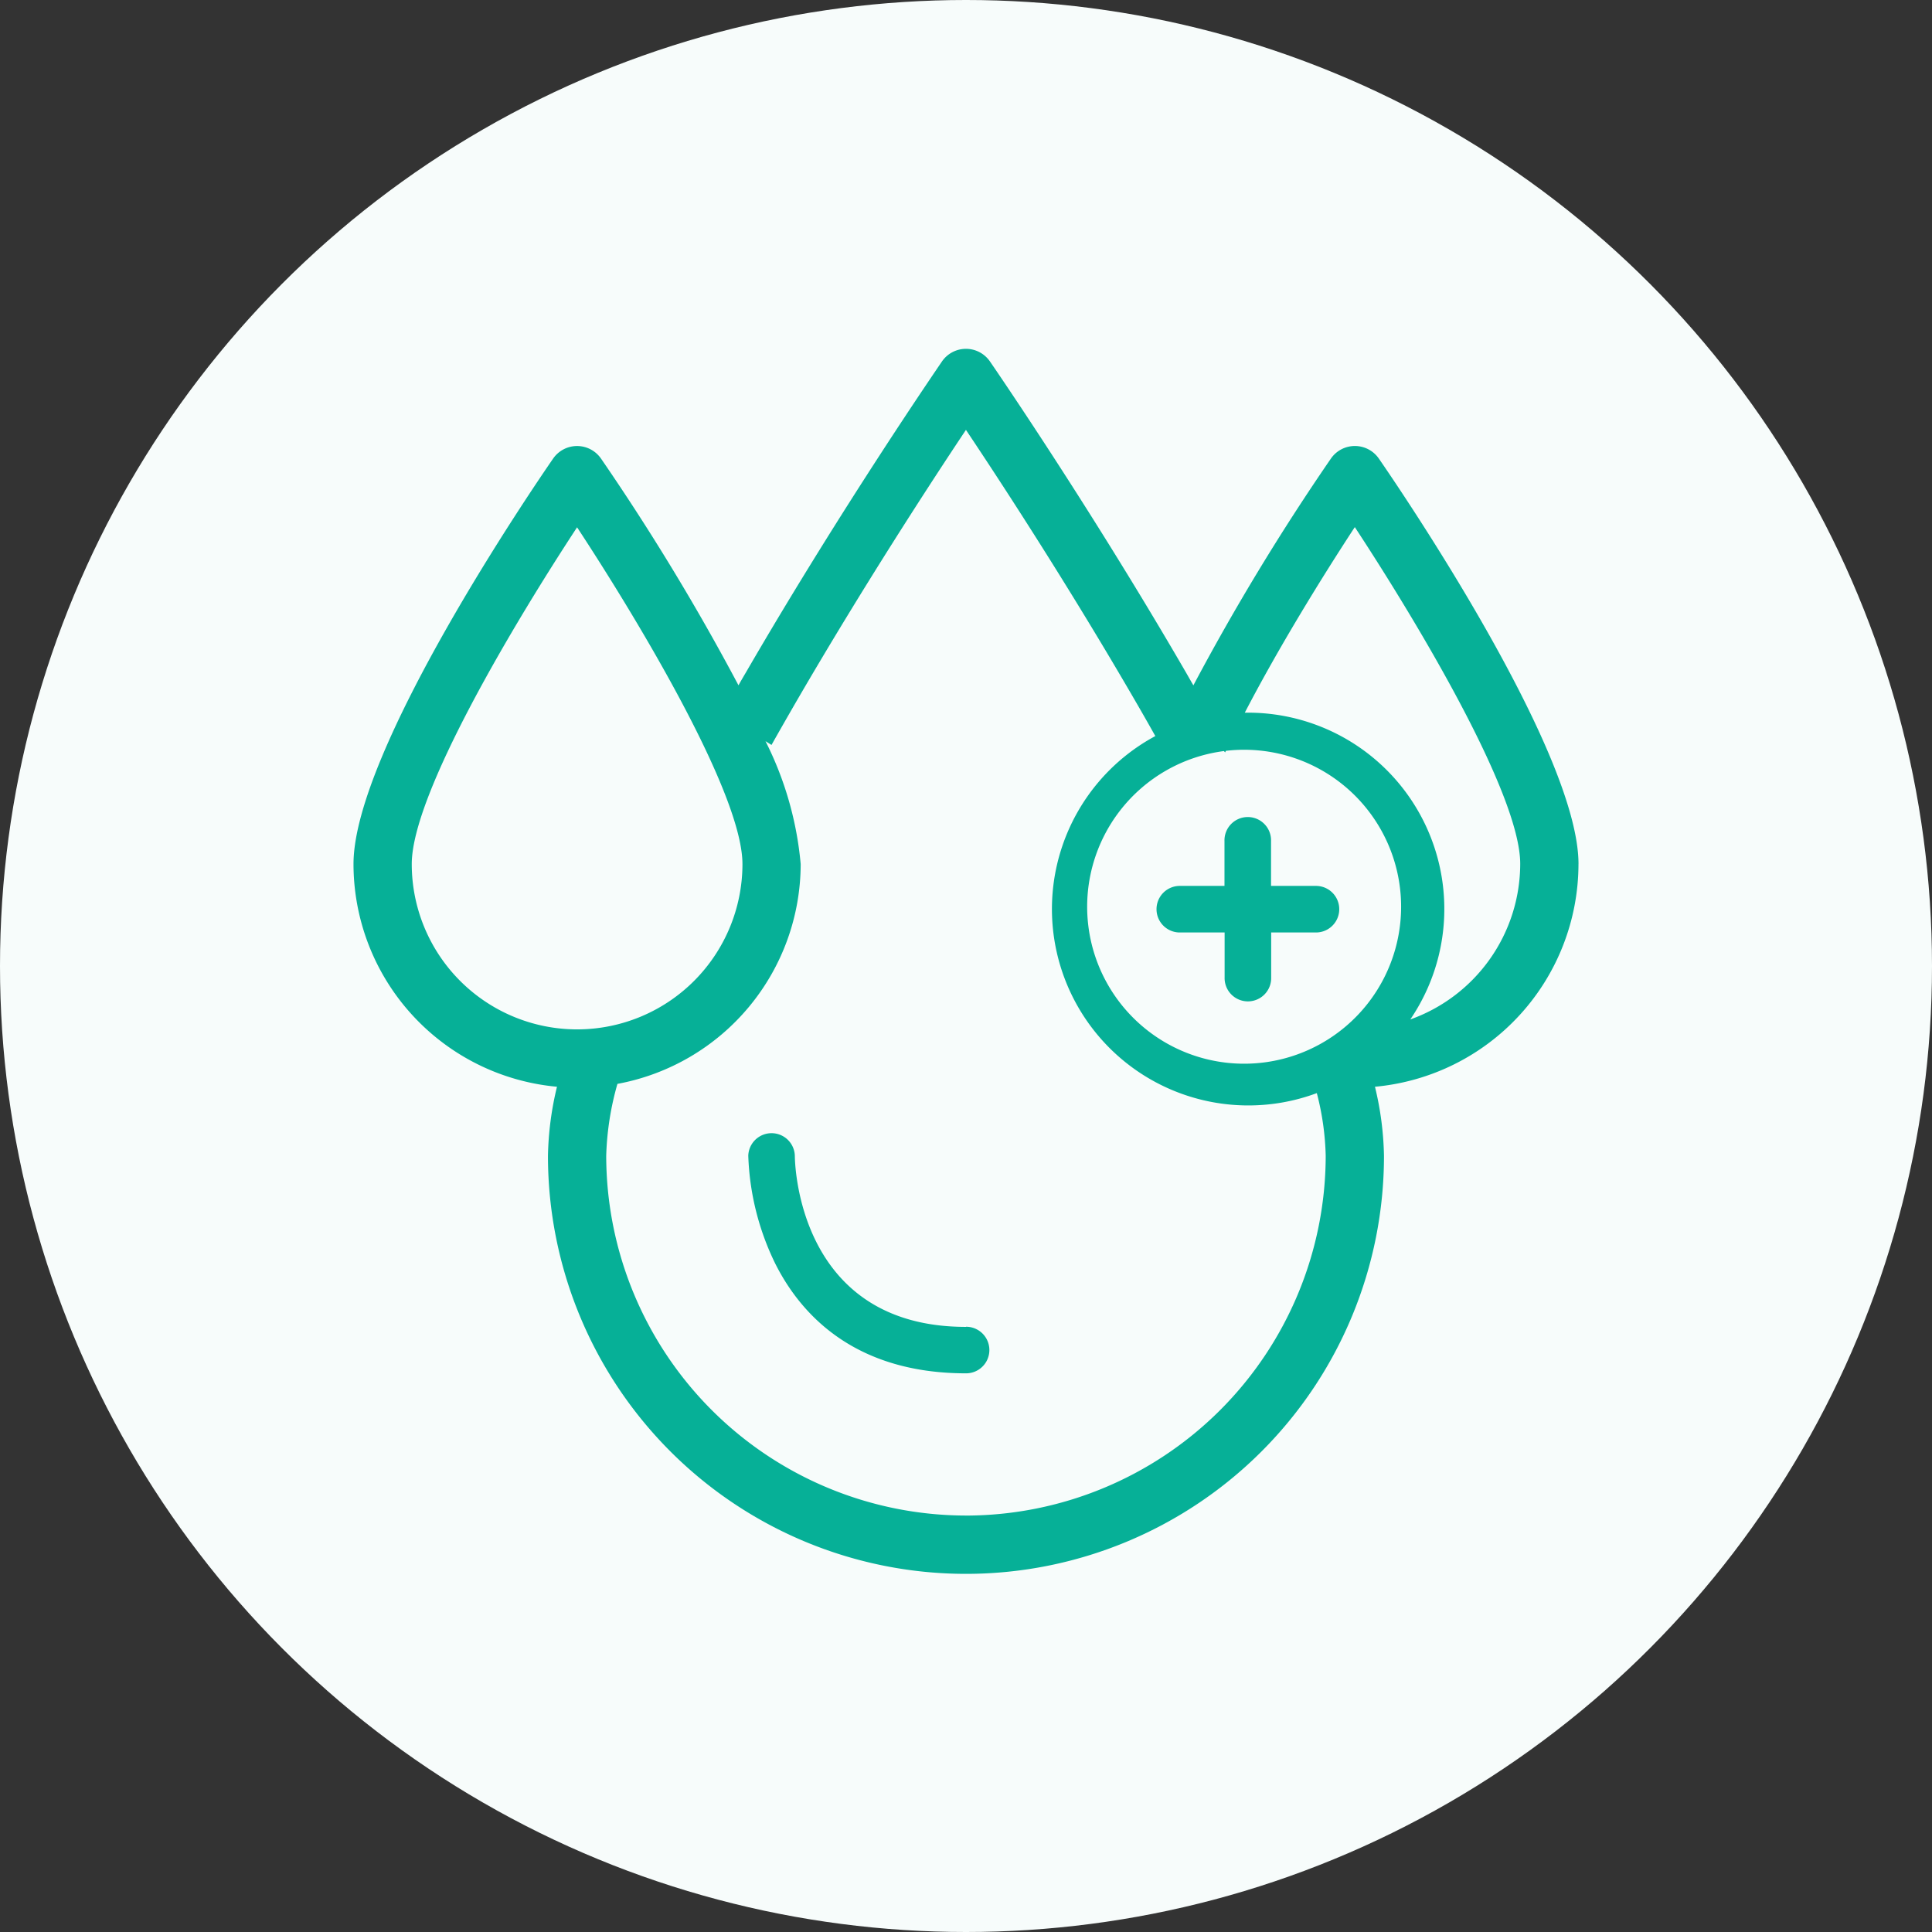
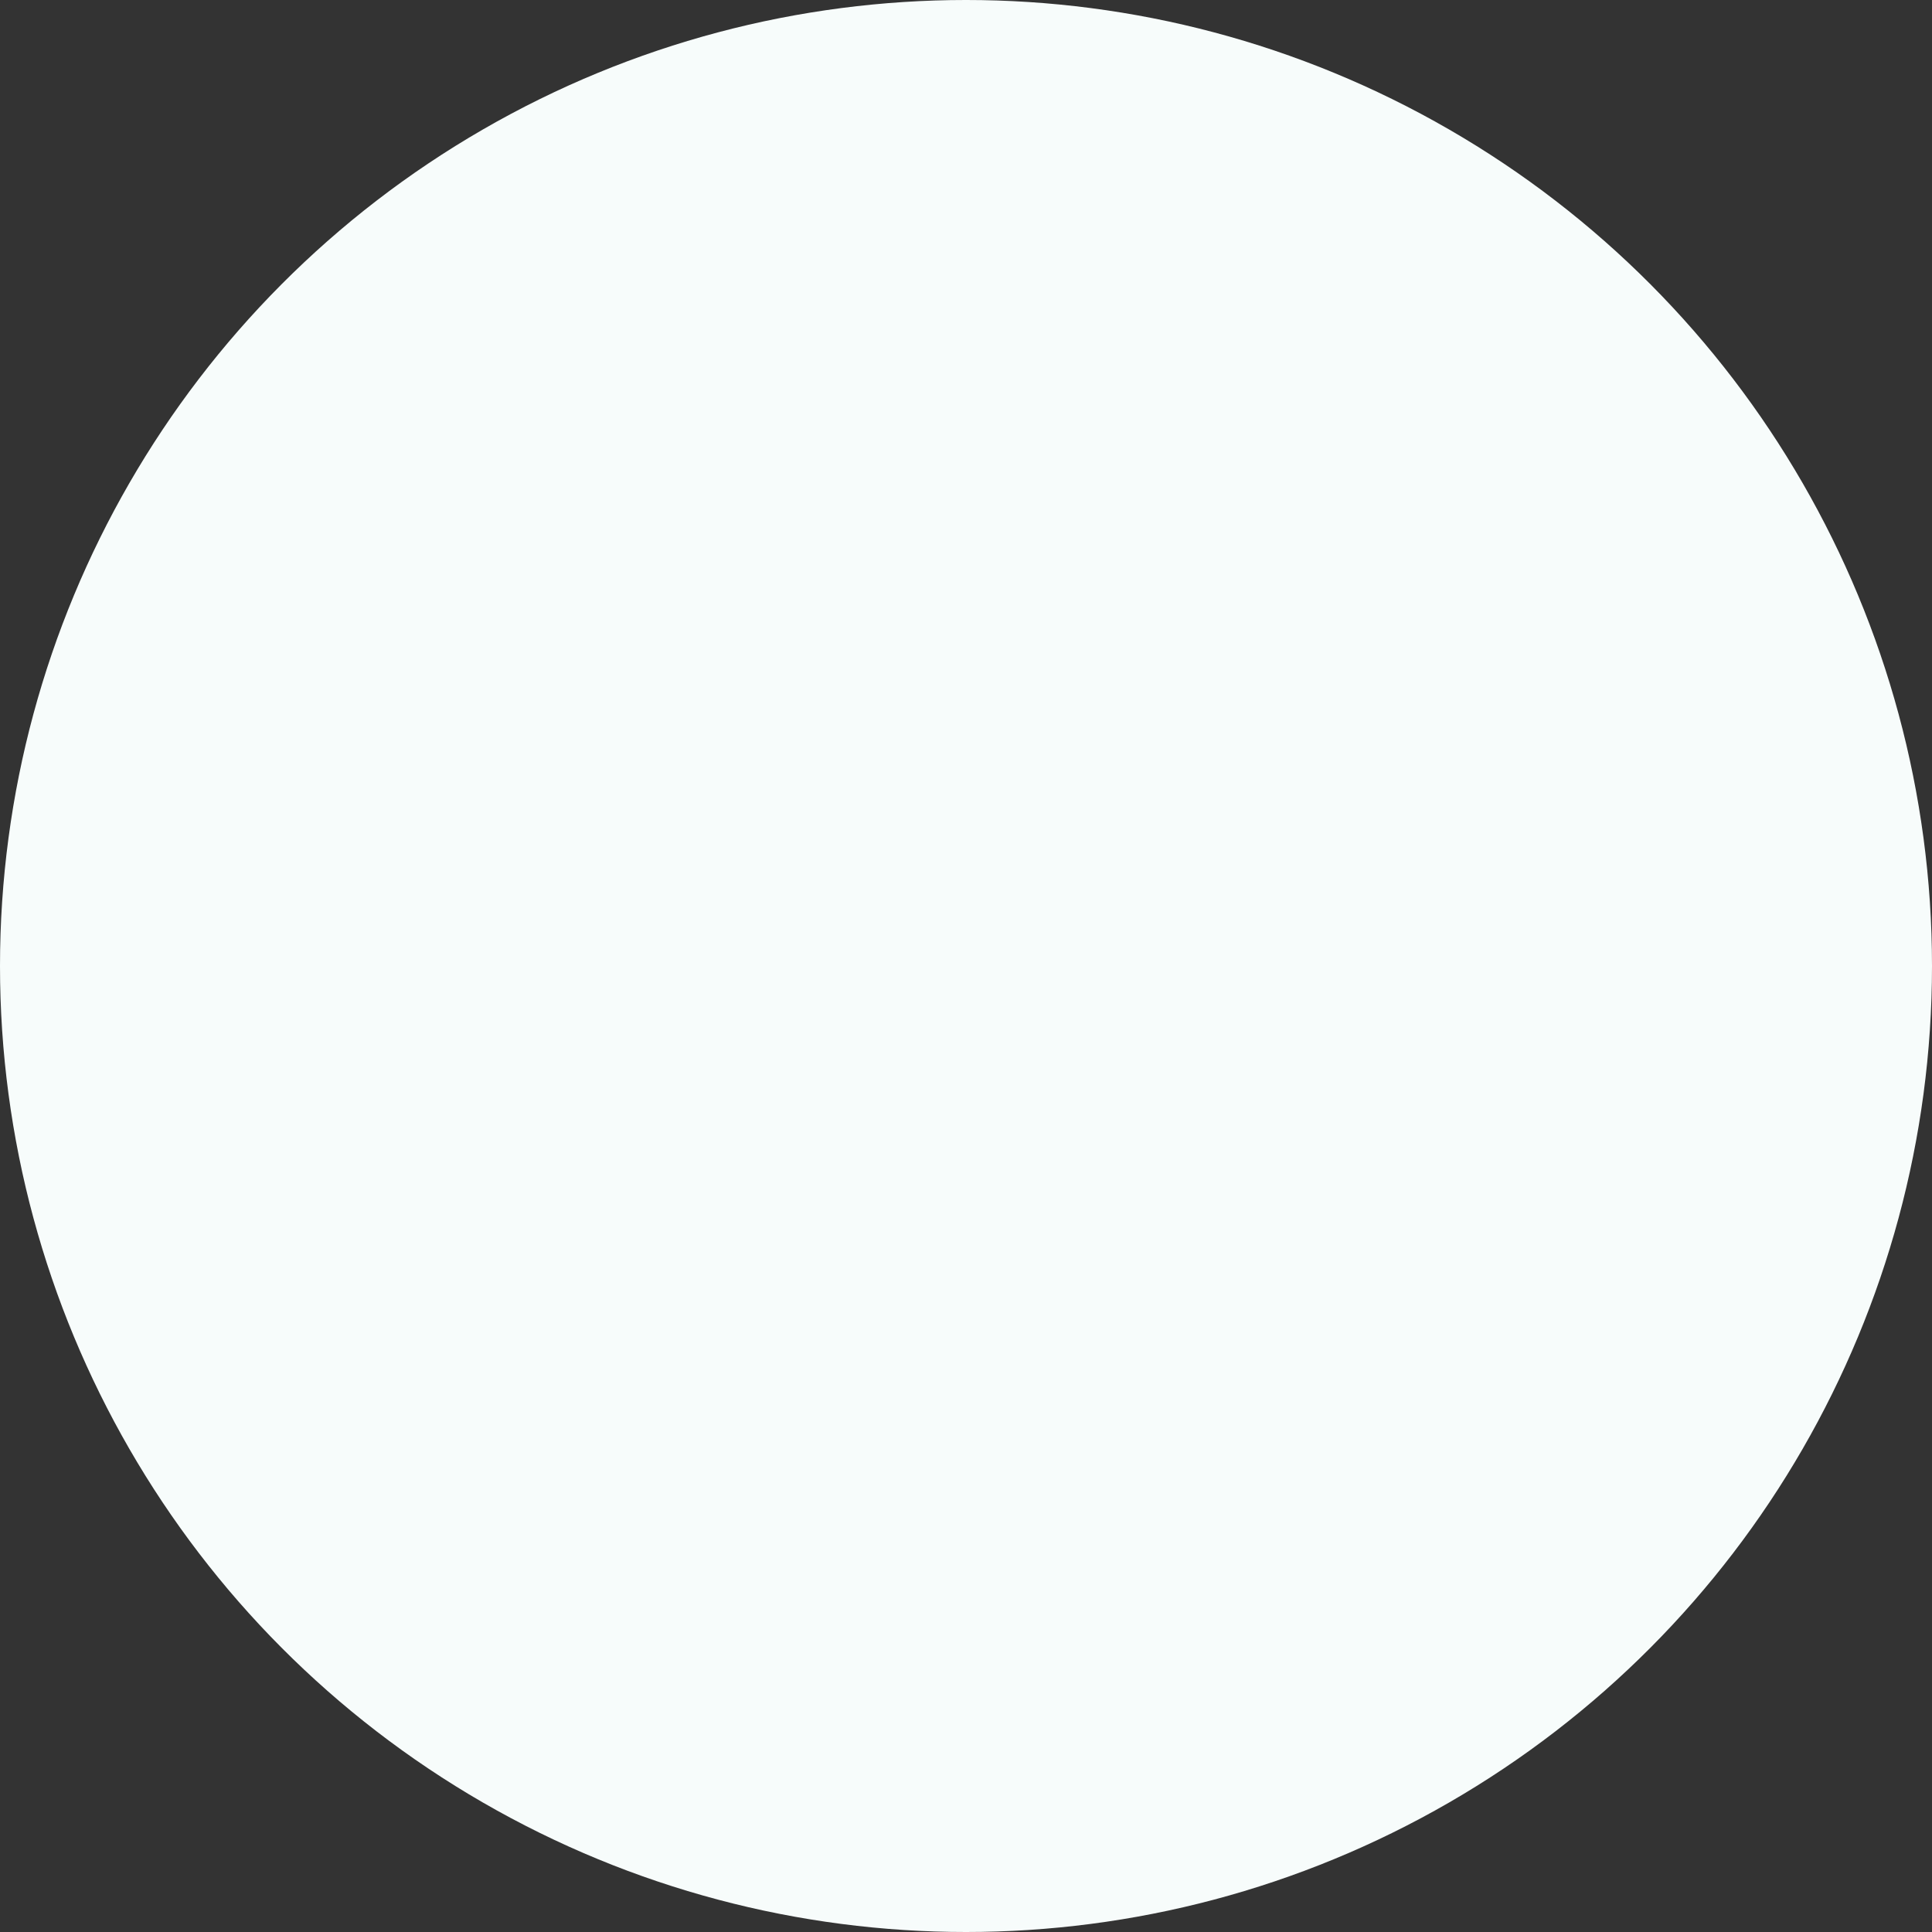
<svg xmlns="http://www.w3.org/2000/svg" width="72" height="72" viewBox="0 0 72 72">
  <rect x="0" y="0" width="72" height="72" fill="#333333" stroke="none" />
  <defs>
    <clipPath id="clip-path">
-       <rect id="Rectangle_1787" data-name="Rectangle 1787" width="45.651" height="45.65" fill="#06b097" />
-     </clipPath>
+       </clipPath>
  </defs>
  <g id="icon-Enhanced_with_HA" data-name="icon-Enhanced with HA" transform="translate(0.04)">
    <circle id="Ellipse_76" data-name="Ellipse 76" cx="36" cy="36" r="36" transform="translate(-0.04)" fill="#f7fcfb" />
    <g id="Group_1978" data-name="Group 1978" transform="translate(13.135 13)">
      <g id="Group_1977" data-name="Group 1977" clip-path="url(#clip-path)">
-         <path id="Path_4609" data-name="Path 4609" d="M69.136,128.386c-6.273,0-6.377-6.12-6.378-6.38a.868.868,0,0,0-1.735,0,9.888,9.888,0,0,0,1,4.011c.936,1.872,2.93,4.1,7.117,4.1a.868.868,0,0,0,0-1.736" transform="translate(-46.312 -91.937)" fill="#06b097" />
        <path id="Path_4610" data-name="Path 4610" d="M125,76.774h1.67v1.67a.868.868,0,1,0,1.735,0v-1.67h1.669a.868.868,0,0,0,0-1.736H128.4V73.369a.868.868,0,1,0-1.735,0v1.669H125a.868.868,0,1,0,0,1.736" transform="translate(-94.207 -55.023)" fill="#06b097" />
-         <path id="Path_4611" data-name="Path 4611" d="M45.652,19.2c0-4.219-6.679-14.009-7.441-15.111a1.085,1.085,0,0,0-1.785,0A86.289,86.289,0,0,0,31.3,12.541c-.1-.17-.193-.337-.293-.509C27.407,5.821,23.753.521,23.717.468a1.085,1.085,0,0,0-1.785,0C21.9.521,18.243,5.821,14.64,12.032c-.1.171-.2.339-.293.507A86.3,86.3,0,0,0,9.224,4.09a1.085,1.085,0,0,0-1.785,0C6.678,5.192,0,14.982,0,19.2a8.341,8.341,0,0,0,7.583,8.3,11.738,11.738,0,0,0-.336,2.575,15.578,15.578,0,1,0,31.156,0,11.725,11.725,0,0,0-.336-2.575,8.342,8.342,0,0,0,7.584-8.3m-13.168-4.16.029-.059a5.85,5.85,0,1,1-.073.009ZM2.171,19.2c0-2.618,3.868-9.058,6.161-12.549,2.293,3.491,6.163,9.931,6.163,12.549a6.162,6.162,0,0,1-12.324,0m20.654,24.28A13.423,13.423,0,0,1,9.418,30.071a10.791,10.791,0,0,1,.418-2.678A8.343,8.343,0,0,0,16.665,19.2a12.661,12.661,0,0,0-1.311-4.578l.224.14q.451-.8.932-1.631c2.5-4.305,5.018-8.168,6.314-10.11,1.3,1.942,3.819,5.8,6.316,10.11.256.44.5.87.742,1.3A7.319,7.319,0,0,0,35.9,27.737a10.122,10.122,0,0,1,.331,2.334,13.425,13.425,0,0,1-13.41,13.41M39.378,25a7.316,7.316,0,0,0-6.045-11.441l-.117,0c1.281-2.467,2.906-5.092,4.1-6.915,2.293,3.491,6.164,9.931,6.164,12.549a6.168,6.168,0,0,1-4.1,5.8" transform="translate(-0.001)" fill="#06b097" />
      </g>
    </g>
  </g>
</svg>